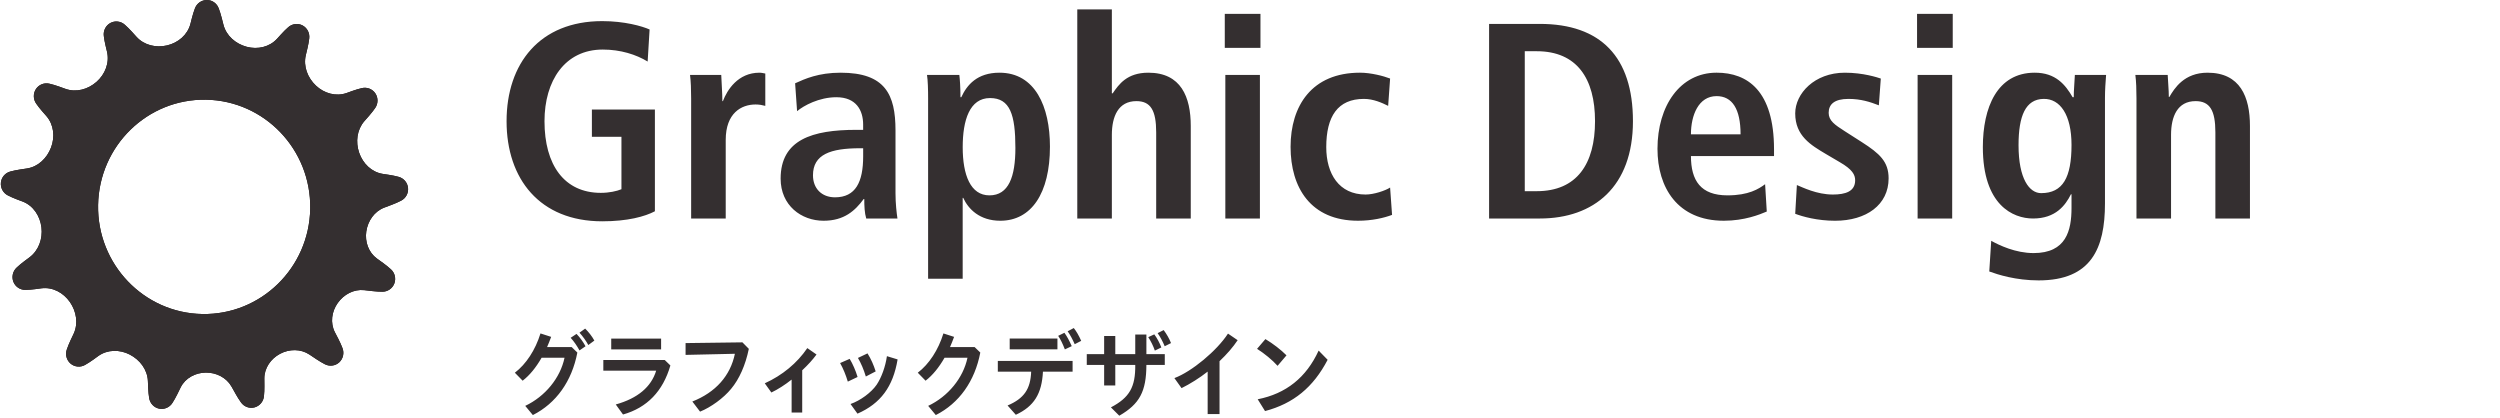
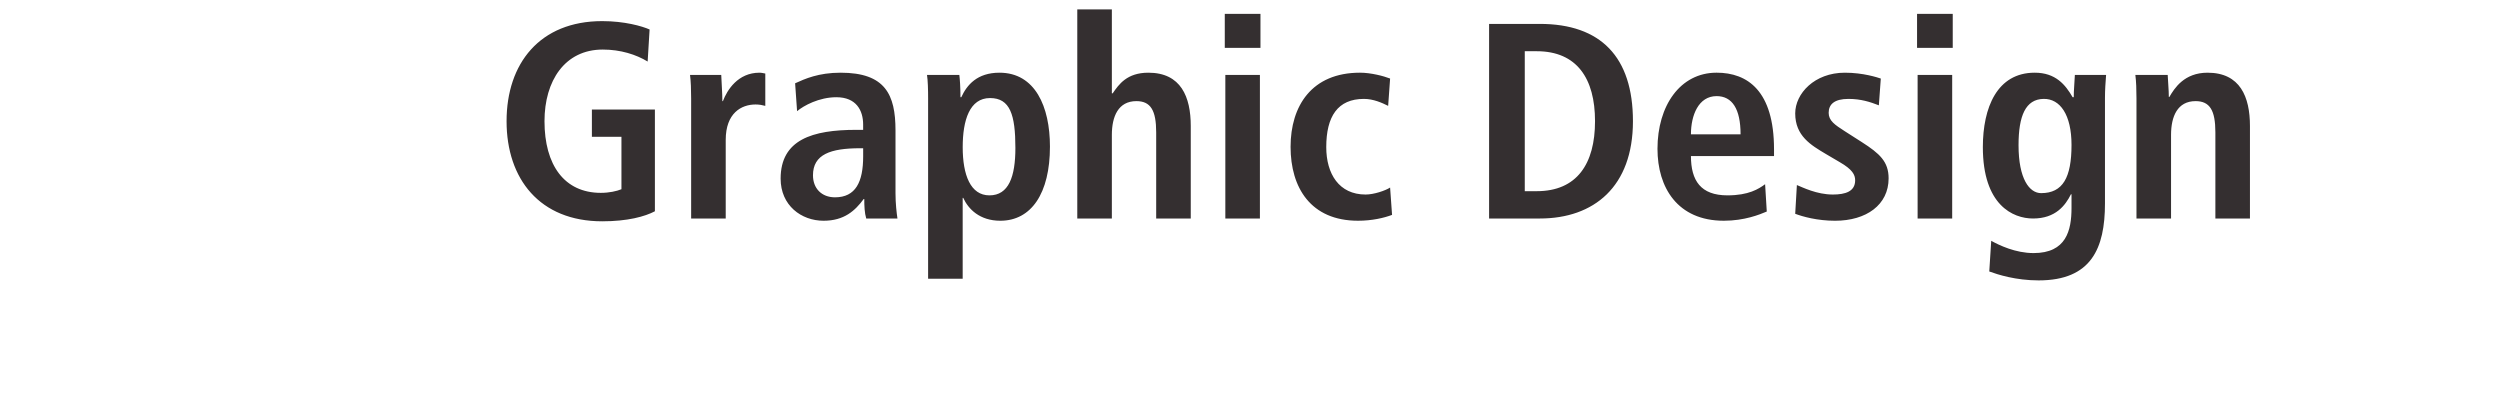
<svg xmlns="http://www.w3.org/2000/svg" xmlns:xlink="http://www.w3.org/1999/xlink" width="269" height="45" viewBox="60 791 269 45" overflow="visible" enable-background="new 60 791 269 45">
  <defs>
    <symbol id="a" viewBox="-20 -19.927 40 39.854">
-       <path fill="#231815" d="M18.231-6.314c.39-.346.527-.9.342-1.388-.185-.486-.656-.807-1.176-.801-.297.003-.634.019-.952.058l-.806.092c-1.023.115-2.004-.409-2.604-1.252-.594-.835-.745-1.936-.277-2.848l.348-.67c.15-.286.284-.597.394-.875.191-.485.064-1.042-.321-1.393-.384-.349-.949-.418-1.408-.176-.263.139-.557.307-.823.487l-.677.451c-.859.568-1.967.554-2.877.074-.903-.48-1.543-1.386-1.537-2.414l.006-.753c.006-.323-.015-.662-.043-.959-.048-.518-.413-.954-.914-1.094-.501-.14-1.035.062-1.335.487-.172.244-.357.527-.513.81l-.4.712c-.509.899-1.503 1.392-2.531 1.38-1.02-.012-1.998-.527-2.456-1.445l-.334-.676c-.141-.291-.312-.583-.472-.835-.276-.439-.799-.666-1.307-.557-.508.109-.894.529-.97 1.043-.043.296-.082.634-.093.956l-.029.699c-.052 1.114-.786 2.064-1.772 2.571-.984.506-2.178.504-3.078-.14l-.49-.354c-.26-.189-.548-.367-.806-.515-.45-.257-1.017-.208-1.414.127-.398.336-.543.888-.37 1.38.1.282.223.598.363.889l.3.631c.474 1.006.274 2.189-.36 3.101-.636.913-1.691 1.482-2.79 1.339l-.596-.08c-.318-.044-.654-.065-.951-.073-.52-.014-.996.298-1.189.78-.194.483-.066 1.04.317 1.393.219.202.476.422.735.612l.528.393c.892.668 1.294 1.803 1.16 2.914-.135 1.112-.798 2.123-1.84 2.518l-.564.212c-.301.11-.608.251-.875.384-.466.233-.74.733-.687 1.251s.426.95.93 1.081c.288.074.617.148.935.193l.687.103c1.098.168 1.958 1.005 2.355 2.049.396 1.036.269 2.23-.461 3.063l-.399.453c-.214.24-.419.51-.593.753-.302.425-.313.996-.022 1.429.289.431.82.638 1.324.514.289-.07.614-.161.915-.271l.656-.234c1.044-.369 2.193-.047 3.027.685.835.731 1.283 1.849 1.027 2.934l-.141.59c-.078.313-.134.648-.173.945-.068.516.188 1.025.646 1.272.457.246 1.022.174 1.409-.172.222-.199.467-.433.682-.672l.469-.516c.746-.816 1.905-1.077 2.979-.828 1.082.251 2.009 1.021 2.289 2.104l.15.587c.078.313.185.636.289.916.18.488.644.816 1.164.818.527.002.982-.324 1.165-.818.104-.28.21-.603.288-.916l.174-.679c.281-1.082 1.198-1.858 2.272-2.146 1.064-.286 2.229-.03 2.975.786l.406.447c.215.24.459.474.682.672.387.346.952.417 1.409.172.458-.246.714-.755.646-1.271-.039-.296-.095-.631-.172-.944l-.163-.683c-.256-1.086.181-2.204.991-2.964.81-.76 1.961-1.088 3.005-.719l.569.204c.301.11.626.201.915.271.504.122 1.035-.083 1.324-.515.29-.433.279-1.003-.022-1.429-.173-.243-.378-.513-.592-.753l-.463-.525c-.729-.834-.869-2.022-.508-3.073.362-1.057 1.223-1.899 2.32-2.066l.597-.09c.317-.045.646-.119.934-.193.504-.13.876-.562.93-1.08.054-.518-.22-1.018-.686-1.25-.266-.133-.573-.274-.875-.385l-.763-.287c-.968-.368-1.606-1.289-1.758-2.319-.148-1.012.219-2.054 1.044-2.649l.61-.438c.264-.188.524-.404.746-.602zm-18.08 16.525c-5.729.1-10.453-4.494-10.554-10.264-.1-5.767 4.463-10.525 10.193-10.625 5.729-.102 10.454 4.493 10.554 10.261.1 5.769-4.463 10.525-10.193 10.628z" />
-       <path fill="#342F30" d="M18.231-6.314c.39-.346.527-.9.342-1.388-.185-.486-.656-.807-1.176-.801-.297.003-.634.019-.952.058l-.806.092c-1.023.115-2.004-.409-2.604-1.252-.594-.835-.745-1.936-.277-2.848l.348-.67c.15-.286.284-.597.394-.875.191-.485.064-1.042-.321-1.393-.384-.349-.949-.418-1.408-.176-.263.139-.557.307-.823.487l-.677.451c-.859.568-1.967.554-2.877.074-.903-.48-1.543-1.386-1.537-2.414l.006-.753c.006-.323-.015-.662-.043-.959-.048-.518-.413-.954-.914-1.094-.501-.14-1.035.062-1.335.487-.172.244-.357.527-.513.81l-.4.712c-.509.899-1.503 1.392-2.531 1.38-1.02-.012-1.998-.527-2.456-1.445l-.334-.676c-.141-.291-.312-.583-.472-.835-.276-.439-.799-.666-1.307-.557-.508.109-.894.529-.97 1.043-.043.296-.082.634-.093.956l-.029.699c-.052 1.114-.786 2.064-1.772 2.571-.984.506-2.178.504-3.078-.14l-.49-.354c-.26-.189-.548-.367-.806-.515-.45-.257-1.017-.208-1.414.127-.398.336-.543.888-.37 1.38.1.282.223.598.363.889l.3.631c.474 1.006.274 2.189-.36 3.101-.636.913-1.691 1.482-2.79 1.339l-.596-.08c-.318-.044-.654-.065-.951-.073-.52-.014-.996.298-1.189.78-.194.483-.066 1.04.317 1.393.219.202.476.422.735.612l.528.393c.892.668 1.294 1.803 1.16 2.914-.135 1.112-.798 2.123-1.84 2.518l-.564.212c-.301.11-.608.251-.875.384-.466.233-.74.733-.687 1.251s.426.95.93 1.081c.288.074.617.148.935.193l.687.103c1.098.168 1.958 1.005 2.355 2.049.396 1.036.269 2.23-.461 3.063l-.399.453c-.214.24-.419.51-.593.753-.302.425-.313.996-.022 1.429.289.431.82.638 1.324.514.289-.07.614-.161.915-.271l.656-.234c1.044-.369 2.193-.047 3.027.685.835.731 1.283 1.849 1.027 2.934l-.141.59c-.078.313-.134.648-.173.945-.068.516.188 1.025.646 1.272.457.246 1.022.174 1.409-.172.222-.199.467-.433.682-.672l.469-.516c.746-.816 1.905-1.077 2.979-.828 1.082.251 2.009 1.021 2.289 2.104l.15.587c.078.313.185.636.289.916.18.488.644.816 1.164.818.527.002.982-.324 1.165-.818.104-.28.21-.603.288-.916l.174-.679c.281-1.082 1.198-1.858 2.272-2.146 1.064-.286 2.229-.03 2.975.786l.406.447c.215.24.459.474.682.672.387.346.952.417 1.409.172.458-.246.714-.755.646-1.271-.039-.296-.095-.631-.172-.944l-.163-.683c-.256-1.086.181-2.204.991-2.964.81-.76 1.961-1.088 3.005-.719l.569.204c.301.11.626.201.915.271.504.122 1.035-.083 1.324-.515.29-.433.279-1.003-.022-1.429-.173-.243-.378-.513-.592-.753l-.463-.525c-.729-.834-.869-2.022-.508-3.073.362-1.057 1.223-1.899 2.32-2.066l.597-.09c.317-.045.646-.119.934-.193.504-.13.876-.562.93-1.08.054-.518-.22-1.018-.686-1.25-.266-.133-.573-.274-.875-.385l-.763-.287c-.968-.368-1.606-1.289-1.758-2.319-.148-1.012.219-2.054 1.044-2.649l.61-.438c.264-.188.524-.404.746-.602zm-18.08 16.525c-5.729.1-10.453-4.494-10.554-10.264-.1-5.767 4.463-10.525 10.193-10.625 5.729-.102 10.454 4.493 10.554 10.261.1 5.769-4.463 10.525-10.193 10.628z" />
-     </symbol>
+       </symbol>
  </defs>
  <use xlink:href="#a" width="40" height="39.854" x="-20" y="-19.927" transform="matrix(1.1 0 0 -1.104 82 813)" overflow="visible" />
  <g fill="#342F30">
    <path d="M123.687 802.782h6.78v10.95c-1.08.57-2.94 1.08-5.67 1.08-6.72 0-10.29-4.56-10.29-10.77 0-6.209 3.57-10.77 10.29-10.77 2.4 0 4.29.54 5.1.9l-.21 3.45c-1.23-.75-2.91-1.29-4.83-1.29-4.08 0-6.27 3.36-6.27 7.709 0 4.71 2.13 7.71 6.06 7.71.9 0 1.71-.18 2.22-.39v-5.64h-3.18v-2.939zM134.367 801.612c0-.96-.03-1.86-.12-2.55h3.359c.03.93.12 1.89.12 2.82h.06c.45-1.2 1.62-3.06 3.93-3.06.24 0 .42.06.63.09v3.48c-.33-.09-.66-.15-1.05-.15-1.53 0-3.209.93-3.209 3.81v8.459h-3.72v-12.899zM145.556 799.962c1.05-.48 2.52-1.14 4.89-1.14 4.8 0 5.91 2.34 5.91 6.21v6.75c0 1.11.12 2.13.21 2.73h-3.36c-.18-.6-.21-1.35-.21-2.1h-.06c-.93 1.26-2.1 2.34-4.32 2.34-2.4 0-4.62-1.65-4.62-4.53 0-4.2 3.42-5.25 8.129-5.25h.75v-.57c0-1.53-.75-2.94-2.88-2.94-1.86 0-3.51.9-4.229 1.5l-.21-3zm7.32 6.99h-.33c-3.18 0-5.07.66-5.07 2.91 0 1.41.93 2.37 2.37 2.37 2.22 0 3.03-1.65 3.03-4.41v-.87zM159.866 801.702c0-1.11-.03-2.07-.12-2.64h3.479c.06.45.12 1.35.12 2.4h.09c.6-1.32 1.71-2.64 4.11-2.64 3.84 0 5.43 3.66 5.43 7.95 0 5.04-2.01 7.98-5.34 7.98-2.22 0-3.45-1.26-3.99-2.46h-.06v8.699h-3.72v-19.289zm6.6 10.319c2.07 0 2.79-2.01 2.79-5.1 0-3.57-.57-5.37-2.729-5.37-2.19 0-2.94 2.37-2.94 5.28-.001 3.001.839 5.19 2.879 5.19zM175.916 792.012h3.72v9.03h.09c.66-.96 1.53-2.22 3.84-2.22 3.51 0 4.56 2.61 4.56 5.73v9.959h-3.72v-9.27c0-2.37-.6-3.36-2.13-3.36-1.95 0-2.64 1.65-2.64 3.63v9h-3.72v-22.499zM191.786 792.492h3.84v3.66h-3.84v-3.66zm.06 6.57h3.72v15.449h-3.72v-15.449zM209.786 814.121c-.87.33-2.16.63-3.66.63-5.1 0-7.26-3.57-7.26-7.95 0-4.41 2.28-7.98 7.47-7.98 1.17 0 2.55.36 3.24.63l-.21 2.94c-.66-.33-1.59-.75-2.61-.75-2.82 0-4.05 1.89-4.05 5.19 0 2.88 1.38 5.1 4.23 5.1.9 0 2.13-.42 2.64-.75l.21 2.94zM220.226 793.572h5.459c6.54 0 10.02 3.54 10.02 10.469 0 7.05-4.2 10.47-10.02 10.47h-5.459v-20.939zm3.839 17.999h1.29c4.32 0 6.27-2.94 6.27-7.53s-1.95-7.529-6.27-7.529h-1.29v15.059zM250.105 813.761c-.78.33-2.4.99-4.62.99-4.98 0-7.14-3.57-7.14-7.74 0-4.62 2.43-8.19 6.36-8.19 3.33 0 6.18 1.95 6.18 8.25v.72h-8.939c0 2.64 1.05 4.23 3.93 4.23 2.28 0 3.36-.69 4.05-1.2l.179 2.94zm-2.82-8.309c0-2.73-.9-4.11-2.58-4.11-1.95 0-2.76 2.07-2.76 4.11h5.34zM253.345 810.912c.6.24 2.13 1.02 3.87 1.02 1.35 0 2.4-.33 2.4-1.53 0-.6-.3-1.17-1.65-1.95l-1.53-.9c-1.56-.93-3.27-1.92-3.27-4.35 0-2.13 2.07-4.38 5.34-4.38 1.98 0 3.51.51 3.87.63l-.21 2.88c-.93-.36-1.92-.69-3.27-.69-1.5 0-2.13.57-2.13 1.5 0 .84.66 1.29 1.74 1.98l1.83 1.17c1.92 1.23 2.88 2.1 2.88 3.9 0 2.85-2.4 4.56-5.76 4.56-1.92 0-3.51-.45-4.29-.75l.18-3.09zM266.275 792.492h3.84v3.66h-3.84v-3.66zm.06 6.57h3.72v15.449h-3.72v-15.449zM274.255 816.911c.87.48 2.61 1.32 4.56 1.32 3.51 0 4.08-2.43 4.08-4.86v-1.47h-.06c-.6 1.2-1.65 2.61-4.08 2.61-2.16 0-5.4-1.44-5.4-7.68 0-4.26 1.53-8.01 5.58-8.01 2.25 0 3.3 1.29 4.08 2.64h.12c0-.81.09-1.59.12-2.4h3.36c-.06.81-.12 1.62-.12 2.43v11.399c0 4.83-1.47 8.28-7.14 8.28-2.46 0-4.41-.63-5.31-.96l.21-3.299zm5.37-5.13c2.34 0 3.27-1.68 3.27-5.19 0-3.24-1.229-4.979-3-4.95-1.95.03-2.7 1.83-2.7 4.98 0 3.63 1.17 5.16 2.43 5.16zM289.885 801.612c0-.96-.03-1.86-.12-2.55h3.48c.03.78.12 1.59.12 2.37h.06c.54-.93 1.59-2.61 4.11-2.61 3.51 0 4.56 2.61 4.56 5.73v9.959h-3.72v-9.27c0-2.37-.6-3.36-2.13-3.36-1.95 0-2.64 1.65-2.64 3.63v9h-3.72v-12.899z" />
  </g>
  <g fill="#342F30">
-     <path d="M121.513 828.345l.61.59c-.59 3.088-2.279 5.457-4.788 6.726l-.819-.989c2.149-1.02 3.768-2.999 4.228-5.177h-2.468c-.61 1.06-1.279 1.879-2.039 2.469l-.839-.859c1.219-.93 2.208-2.449 2.758-4.228l1.149.37c-.17.459-.26.68-.44 1.099h2.648zm.84.36c-.3-.54-.59-.959-.95-1.359l.63-.419c.4.419.72.87.969 1.329l-.649.449zm.949-.58c-.25-.46-.589-.93-.949-1.329l.609-.44c.37.36.74.83.99 1.29l-.65.479zM131.524 829.734l.61.59c-.799 2.769-2.509 4.547-5.097 5.277l-.78-1.08c2.359-.66 3.818-1.889 4.348-3.638h-5.687v-1.149h6.606zm-.389-2.298v1.159h-5.367v-1.159h5.367zM140.574 828.535c-.359 1.749-1.029 3.258-1.909 4.308-.81.99-2.169 1.979-3.338 2.449l-.83-1.089c2.509-.989 4.088-2.769 4.578-5.137l-5.307.12v-1.27l6.117-.08.689.699zM146.318 835.391h-1.14v-3.548c-.689.55-1.479 1.06-2.179 1.39l-.709-.99c1.889-.859 3.478-2.169 4.577-3.788l.99.69c-.42.57-.91 1.109-1.539 1.699v4.547zM151.225 832.063c-.21-.7-.5-1.419-.83-1.999l1.03-.45c.32.52.649 1.269.85 1.949l-1.05.5zm.29 2.409c1.06-.37 2.229-1.229 2.809-2.069.52-.77.949-1.949 1.109-3.079l1.149.35c-.49 2.938-1.829 4.747-4.318 5.836l-.749-1.038zm1.649-2.959c-.23-.76-.52-1.439-.85-1.999l1.03-.49c.379.61.649 1.219.879 1.939l-1.059.55zM164.87 828.345l.61.59c-.59 3.088-2.279 5.457-4.788 6.726l-.819-.989c2.149-1.02 3.768-2.999 4.228-5.177h-2.469c-.609 1.06-1.279 1.879-2.039 2.469l-.84-.859c1.219-.93 2.209-2.449 2.759-4.228l1.149.37c-.17.459-.26.68-.44 1.099h2.649zM172.221 830.994c-.12 2.378-.959 3.728-2.918 4.637l-.889-1c1.769-.75 2.469-1.759 2.539-3.638h-3.588v-1.16h8.046v1.16h-3.19zm1.559-3.569v1.16h-5.137v-1.16h5.137zm.8 1.17c-.24-.62-.47-1.089-.72-1.459l.67-.33c.27.37.52.83.79 1.439l-.74.35zm1.059-.56c-.23-.52-.49-1.01-.76-1.389l.66-.35c.28.35.54.8.799 1.379l-.699.36zM182.152 826.996h1.2v2.109h1.979v1.159h-1.979c-.01 2.858-.729 4.208-2.918 5.467l-.899-.899c1.999-1.05 2.648-2.189 2.618-4.568h-2.148v2.209h-1.2v-2.209h-1.869v-1.159h1.869v-1.949h1.2v1.949h2.148v-2.109zm2.109 1.729c-.17-.5-.419-1-.709-1.449l.65-.3c.29.39.569.91.759 1.409l-.7.34zm1.06-.47c-.23-.55-.479-1.009-.76-1.409l.65-.33c.31.41.62.949.79 1.399l-.68.34zM191.223 835.551h-1.279v-4.567c-.83.66-1.909 1.339-2.809 1.779l-.77-1.08c1.859-.689 4.578-2.948 5.767-4.788l1.039.71c-.49.739-1.149 1.499-1.949 2.259v5.687zM197.467 830.364c-.58-.64-1.389-1.309-2.208-1.829l.899-1.049c.83.5 1.649 1.129 2.269 1.749l-.96 1.129zm-2.139 3.598c3.048-.6 5.227-2.339 6.557-5.237l.969.99c-1.549 2.968-3.678 4.707-6.736 5.517l-.79-1.27z" />
-   </g>
-   <rect x="60" y="791" width="269" height="45" fill="none" />
+     </g>
</svg>